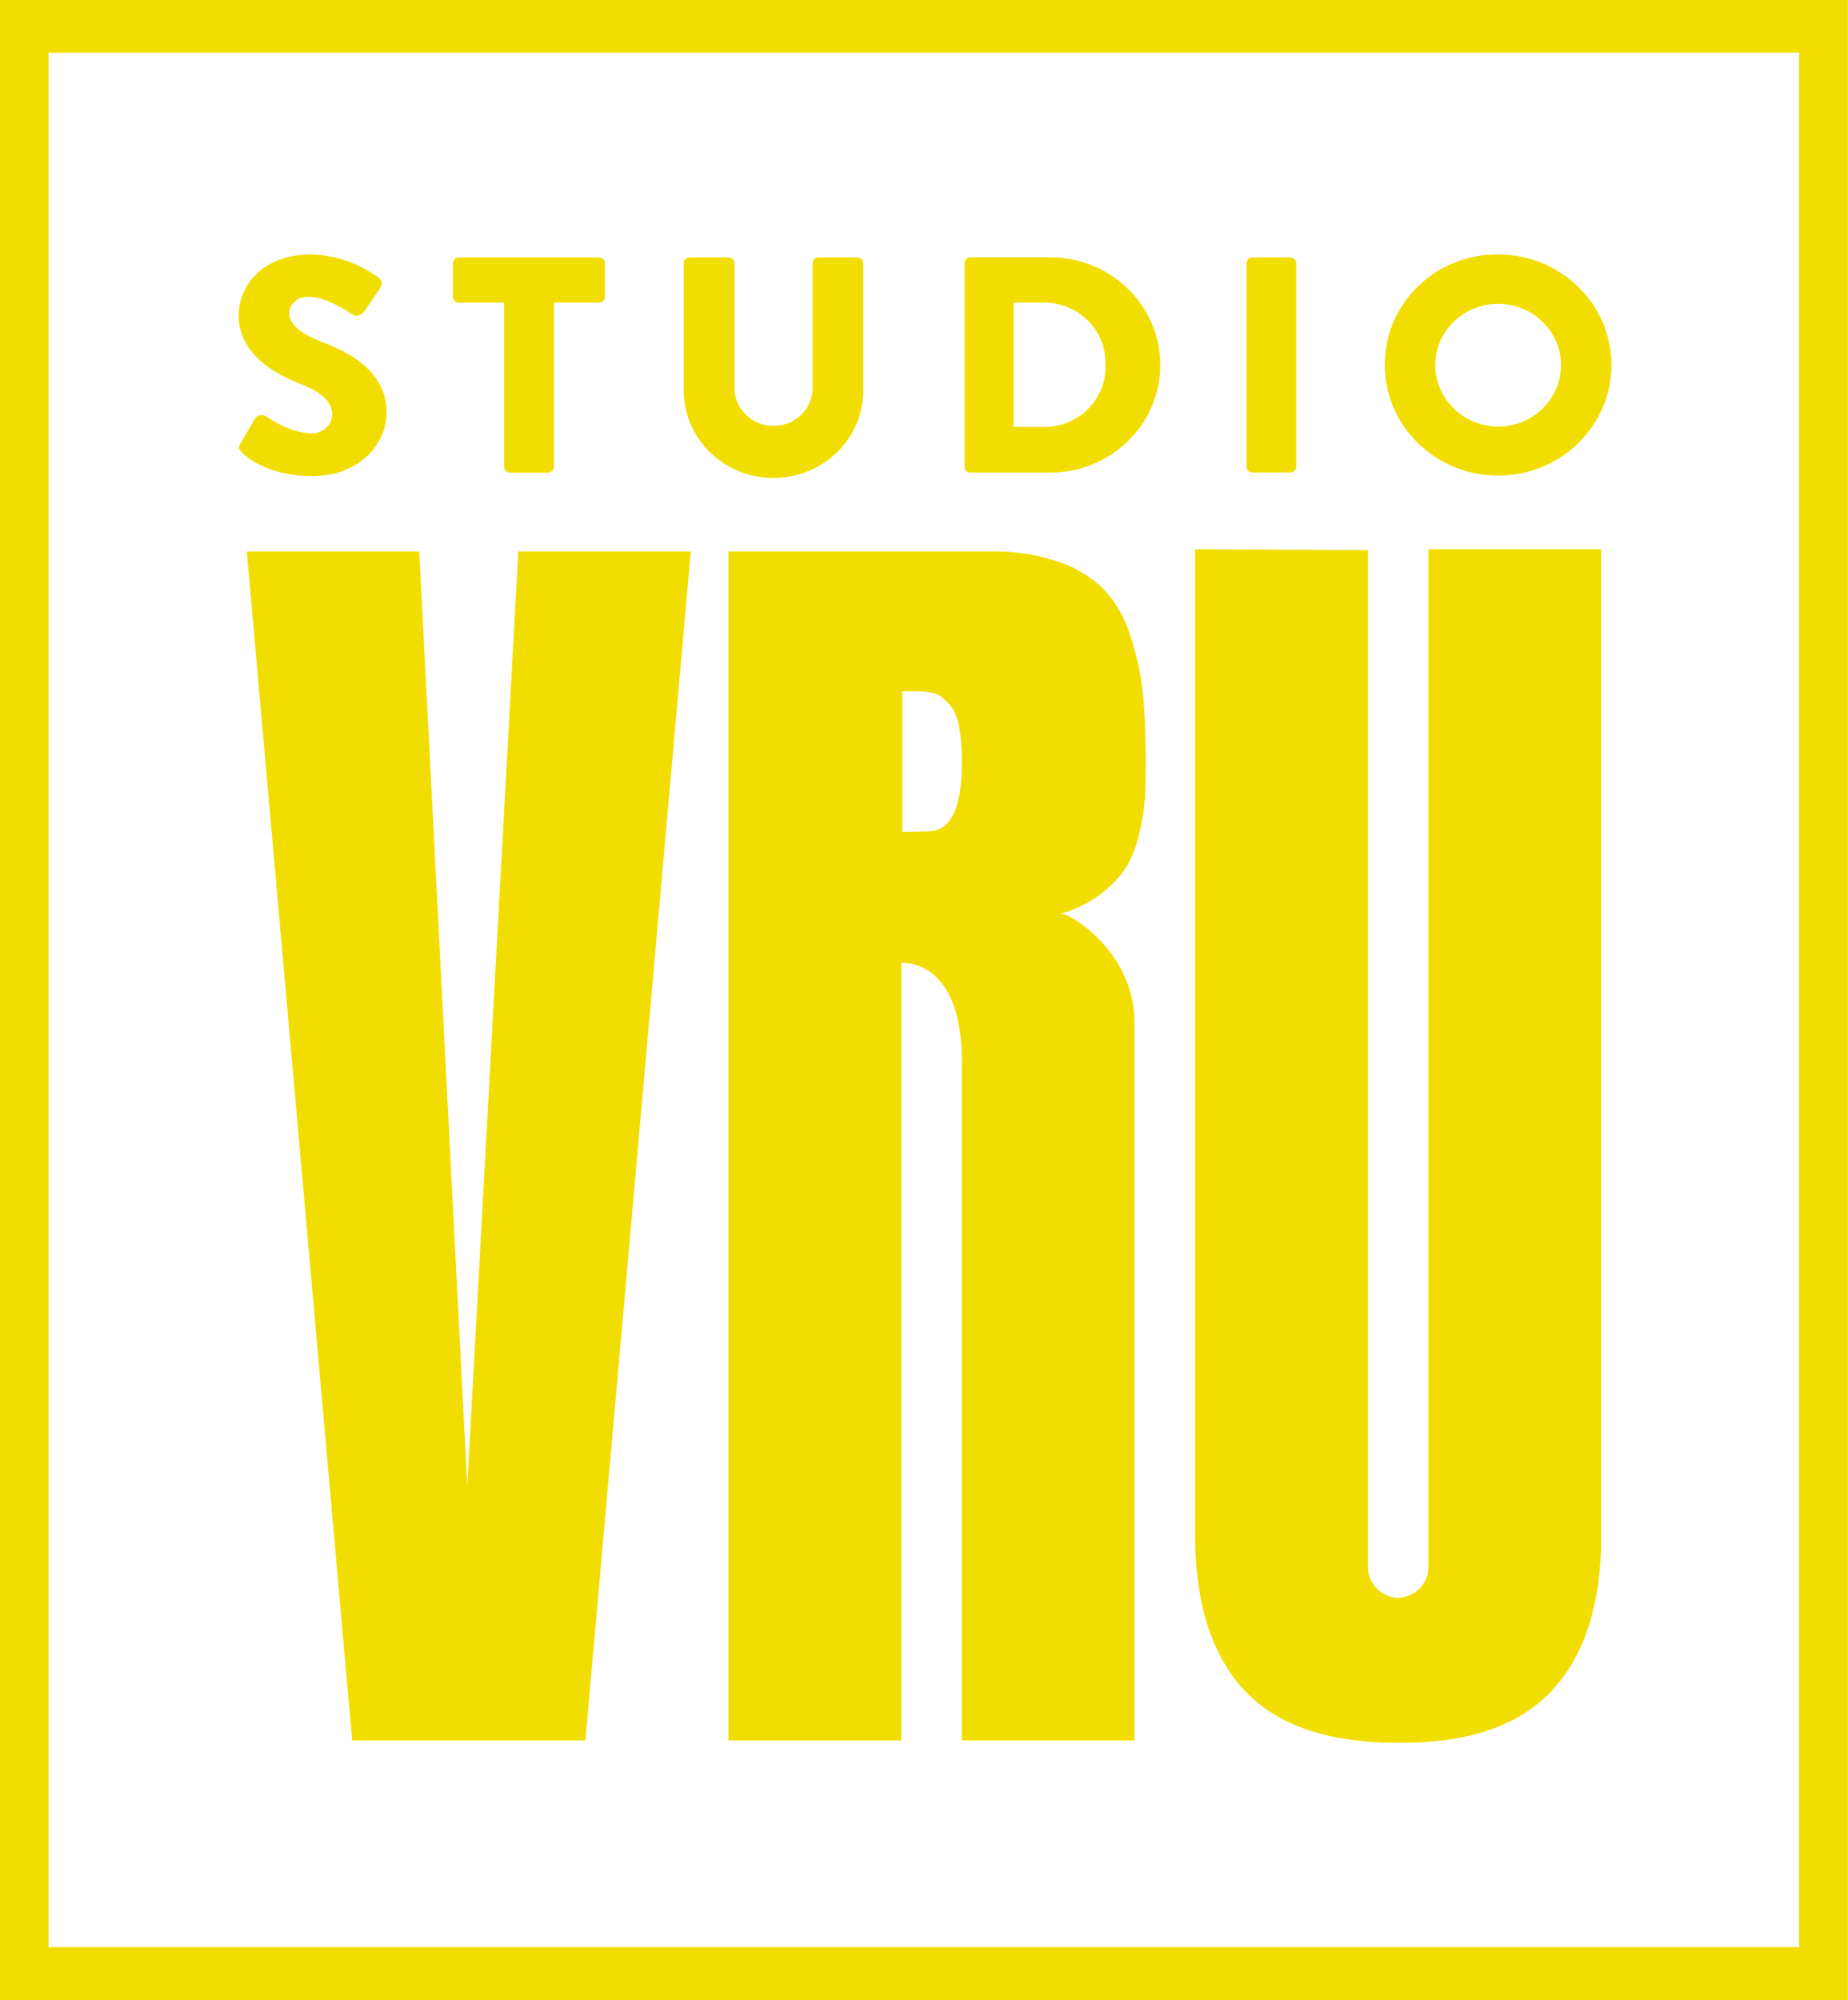
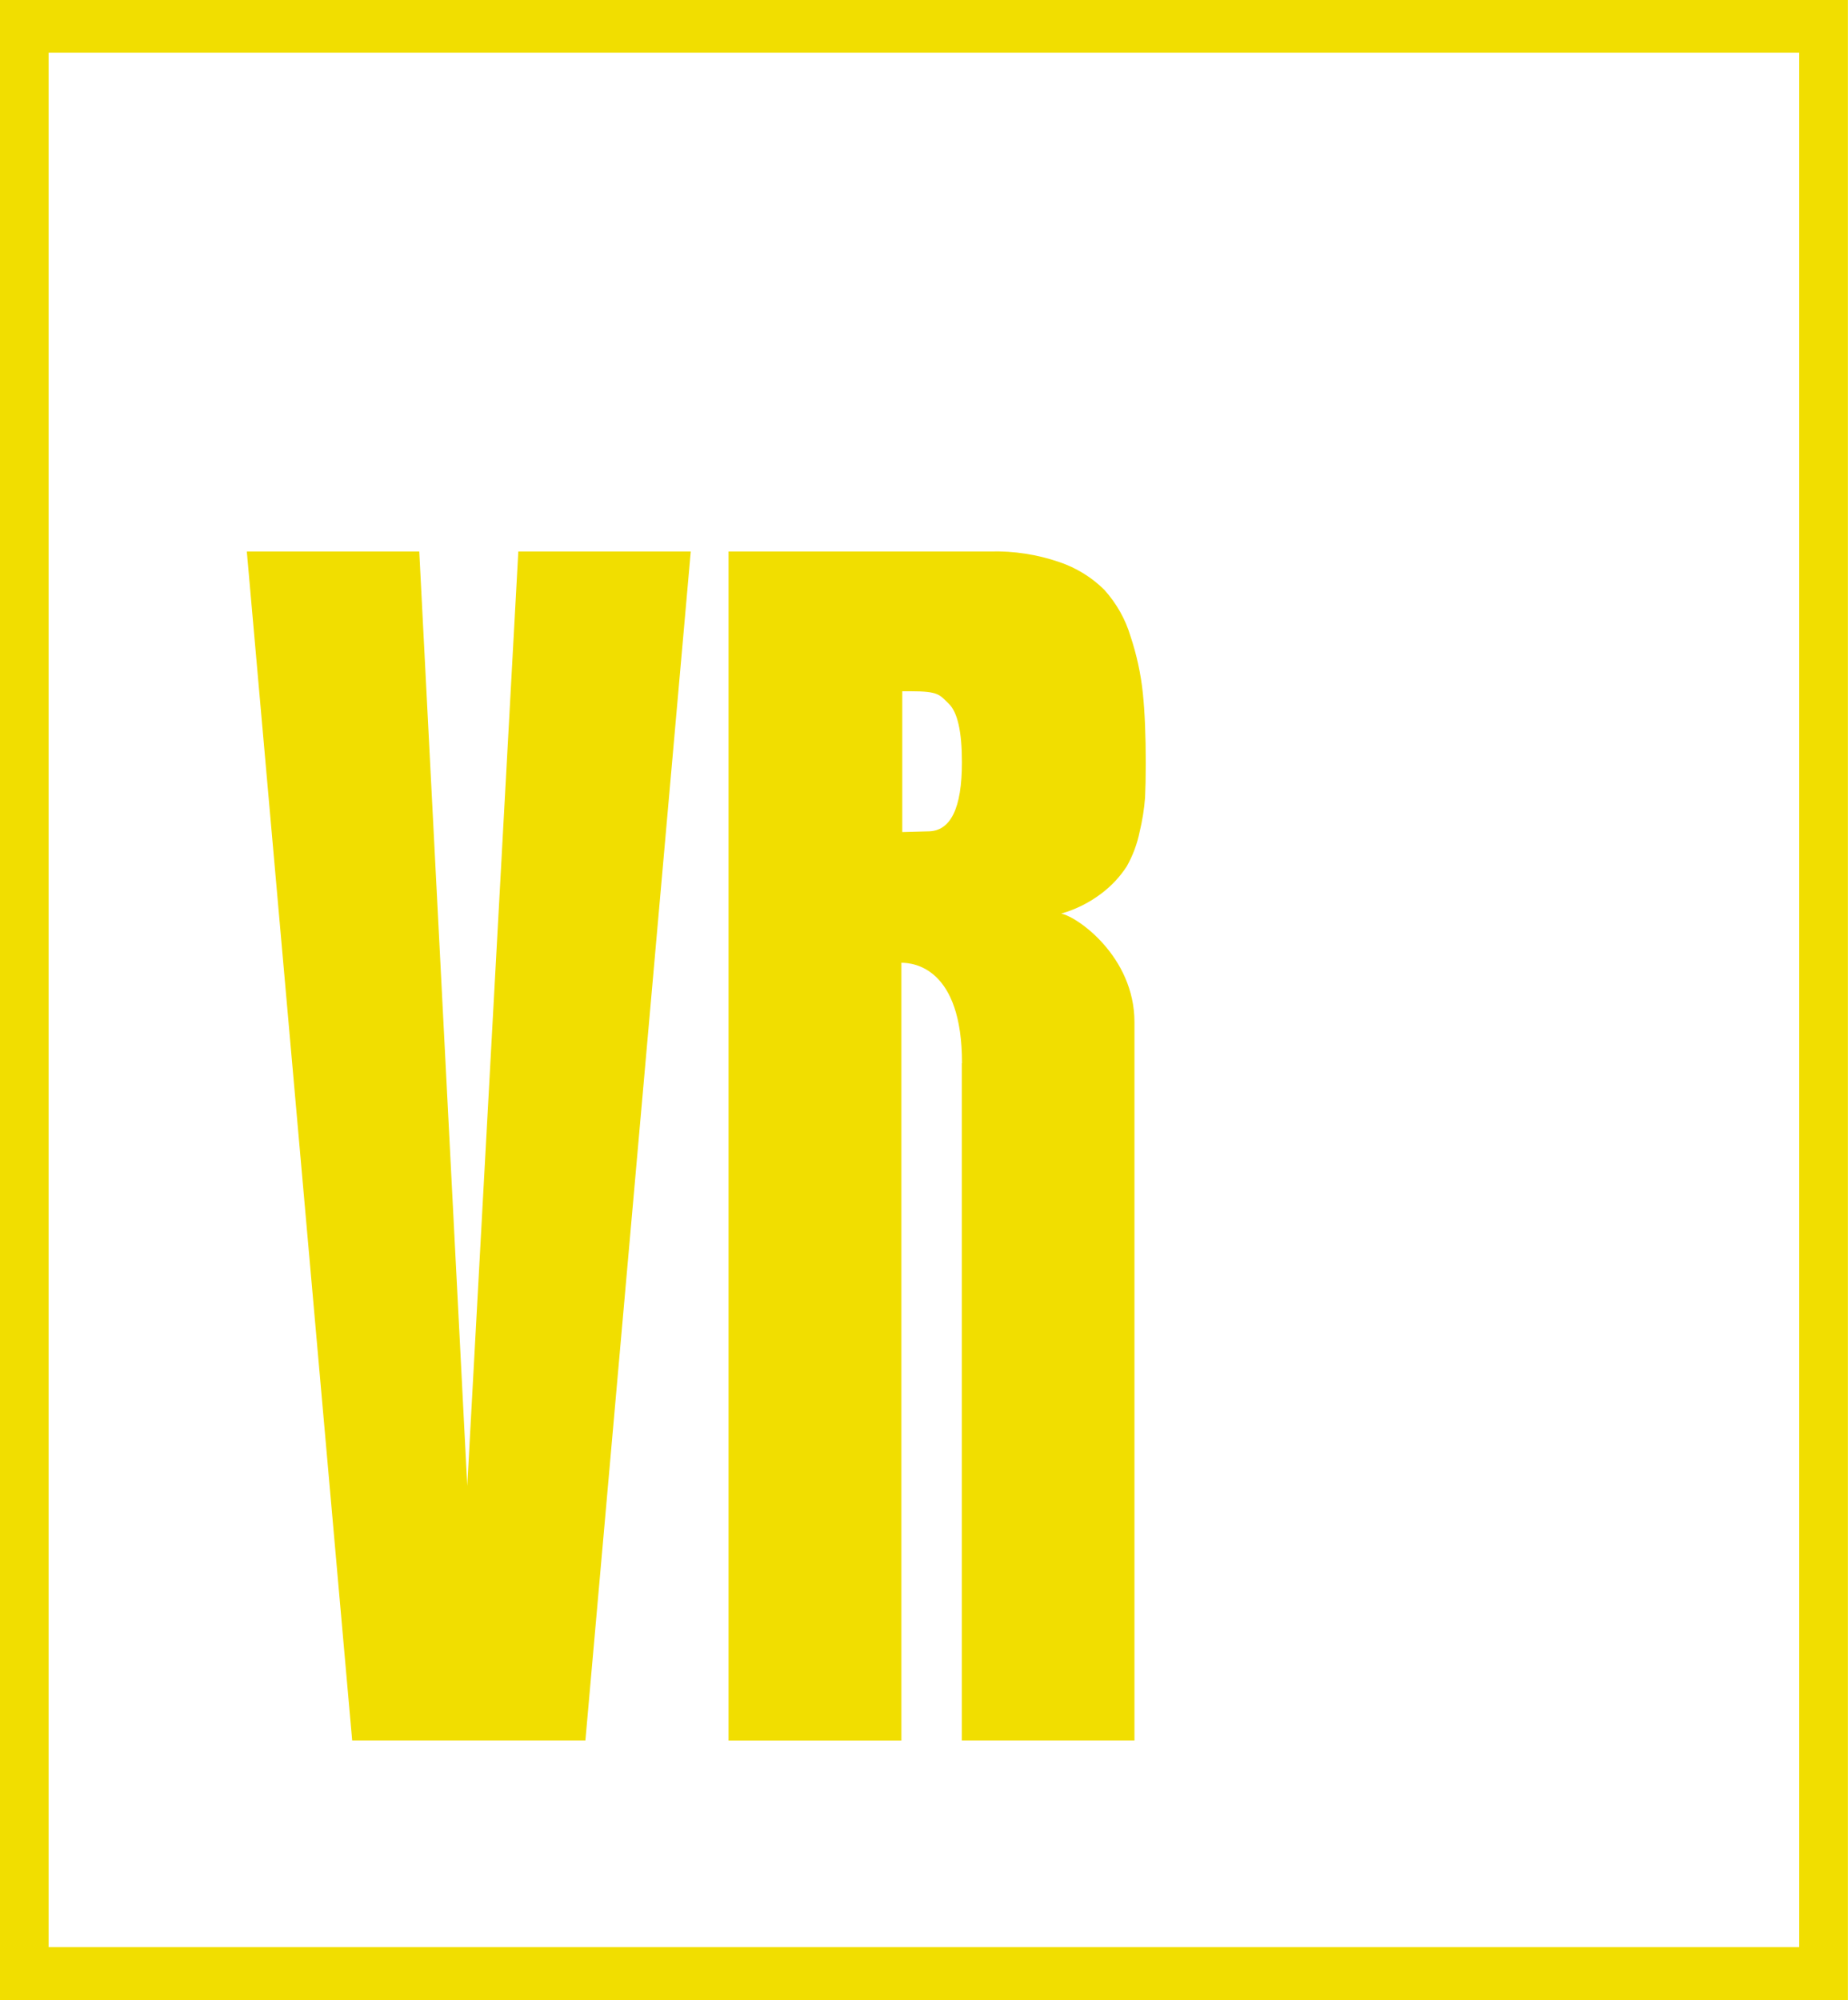
<svg xmlns="http://www.w3.org/2000/svg" id="Ebene_1" data-name="Ebene 1" viewBox="0 0 211 228.32">
  <defs>
    <style> .cls-1 { fill: none; } .cls-2 { fill: #f1de00; } .cls-3 { clip-path: url(#clippath); } </style>
    <clipPath id="clippath">
      <rect class="cls-1" width="211" height="228.32" />
    </clipPath>
  </defs>
-   <path class="cls-2" d="M5.55,6.01h199.88v216.26H5.55V6.01ZM0,228.32h210.99V0H0v228.32Z" />
+   <path class="cls-2" d="M5.55,6.01h199.88v216.26H5.55V6.01M0,228.32h210.99V0H0v228.32Z" />
  <polygon class="cls-2" points="78.87 62.95 59.18 62.95 53.35 169.61 47.87 62.95 28.18 62.95 40.21 198.67 66.84 198.67 78.87 62.95" />
  <g class="cls-3">
    <path class="cls-2" d="M109.82,121.38v77.29h19.71v-81.99c0-7.49-6.56-12.07-8.37-12.39,1.68-.48,3.26-1.27,4.64-2.33,1.13-.86,2.1-1.9,2.86-3.08.69-1.23,1.18-2.55,1.46-3.92.31-1.29.52-2.59.62-3.9.05-1.03.08-2.36.08-3.97,0-3.11-.11-5.79-.33-7.94-.23-2.23-.71-4.42-1.42-6.55-.58-1.94-1.6-3.73-2.96-5.25-1.44-1.44-3.21-2.53-5.16-3.19-2.53-.87-5.2-1.28-7.87-1.21h-29.9v135.73h19.74v-88.78c1.44,0,6.92.6,6.92,11.46M104.07,78.91c3.11,0,3.21.41,4.23,1.39,1.03.97,1.53,3.21,1.53,6.71,0,5.27-1.29,7.9-3.89,7.89l-2.92.08v-16.07h1.05Z" />
-     <path class="cls-2" d="M182.82,175.18V62.69h-19.72v116.04c.08,1.94-1.47,3.58-3.45,3.67h-.25c-1.88-.21-3.27-1.78-3.21-3.62V62.8l-19.74-.11v112.49c0,7.79,1.87,13.71,5.61,17.75,3.75,4.04,9.65,6.04,17.71,6.01,7.9.05,13.73-1.96,17.47-6.01s5.61-9.96,5.59-17.75" />
-     <path class="cls-2" d="M27.6,51.65c.84.82,3.38,2.7,8.09,2.7,5.29,0,8.46-3.65,8.46-7.27,0-4.77-4.46-6.92-7.27-8-2.81-1.09-3.87-2.14-3.87-3.44.15-1.07,1.12-1.84,2.23-1.76,2.19,0,4.83,1.93,5.15,2.11.32.17.97-.07,1.22-.46l1.84-2.7c.14-.25.23-.88-.21-1.12-2.21-1.65-4.9-2.58-7.68-2.67-5.54,0-8.31,3.51-8.31,6.99,0,4.21,3.88,6.56,6.98,7.76,2.44.95,3.7,2.07,3.7,3.55-.05,1.21-1.1,2.16-2.35,2.12-.04,0-.09,0-.14-.01-2.37,0-4.96-1.86-5.08-1.93-.4-.25-.93-.16-1.22.21l-1.69,2.91c-.29.5-.19.64.18.99M57.57,53.3c.01.36.31.65.68.66h4.32c.36-.01.66-.3.68-.66v-18.75h5.14c.38,0,.68-.3.68-.67v-3.83c0-.37-.3-.66-.68-.66h-15.99c-.38,0-.68.3-.69.66v3.83c0,.37.31.67.69.67h5.16v18.75ZM78.06,44.55c0,5.53,4.59,10.01,10.26,10.01s10.25-4.48,10.25-10.01v-14.5c-.01-.36-.31-.65-.68-.66h-4.43c-.38,0-.68.29-.68.66v14.22c0,2.4-2,4.35-4.46,4.35s-4.46-1.95-4.46-4.35v-14.22c0-.36-.3-.66-.68-.66h-4.44c-.37,0-.67.3-.68.66v14.5ZM110.13,53.29c0,.35.28.64.64.66h8.78c6.96.18,12.74-5.18,12.92-11.97.18-6.79-5.31-12.43-12.27-12.61-.21,0-.43,0-.65,0h-8.78c-.36.02-.65.31-.64.67v23.25ZM115.73,48.75v-14.2h3.46c3.86-.02,7,3.03,7.03,6.79,0,.1,0,.21,0,.3.15,3.77-2.86,6.95-6.72,7.1-.1,0-.21,0-.3,0h-3.46ZM142.32,53.28c.01.36.31.66.68.66h4.32c.36-.01.66-.3.68-.66v-23.23c-.01-.36-.31-.65-.68-.66h-4.32c-.37,0-.67.3-.68.66v23.23ZM158.11,41.71c.03,6.97,5.85,12.61,12.99,12.58s12.91-5.7,12.89-12.67c-.03-6.96-5.83-12.59-12.96-12.58-7.09-.04-12.87,5.53-12.91,12.45v.23M163.87,41.71c0-3.87,3.2-7.01,7.16-7.03,3.96,0,7.19,3.12,7.2,6.99,0,3.87-3.2,7.02-7.16,7.03h-.04c-3.94-.05-7.12-3.15-7.16-6.99" />
  </g>
</svg>